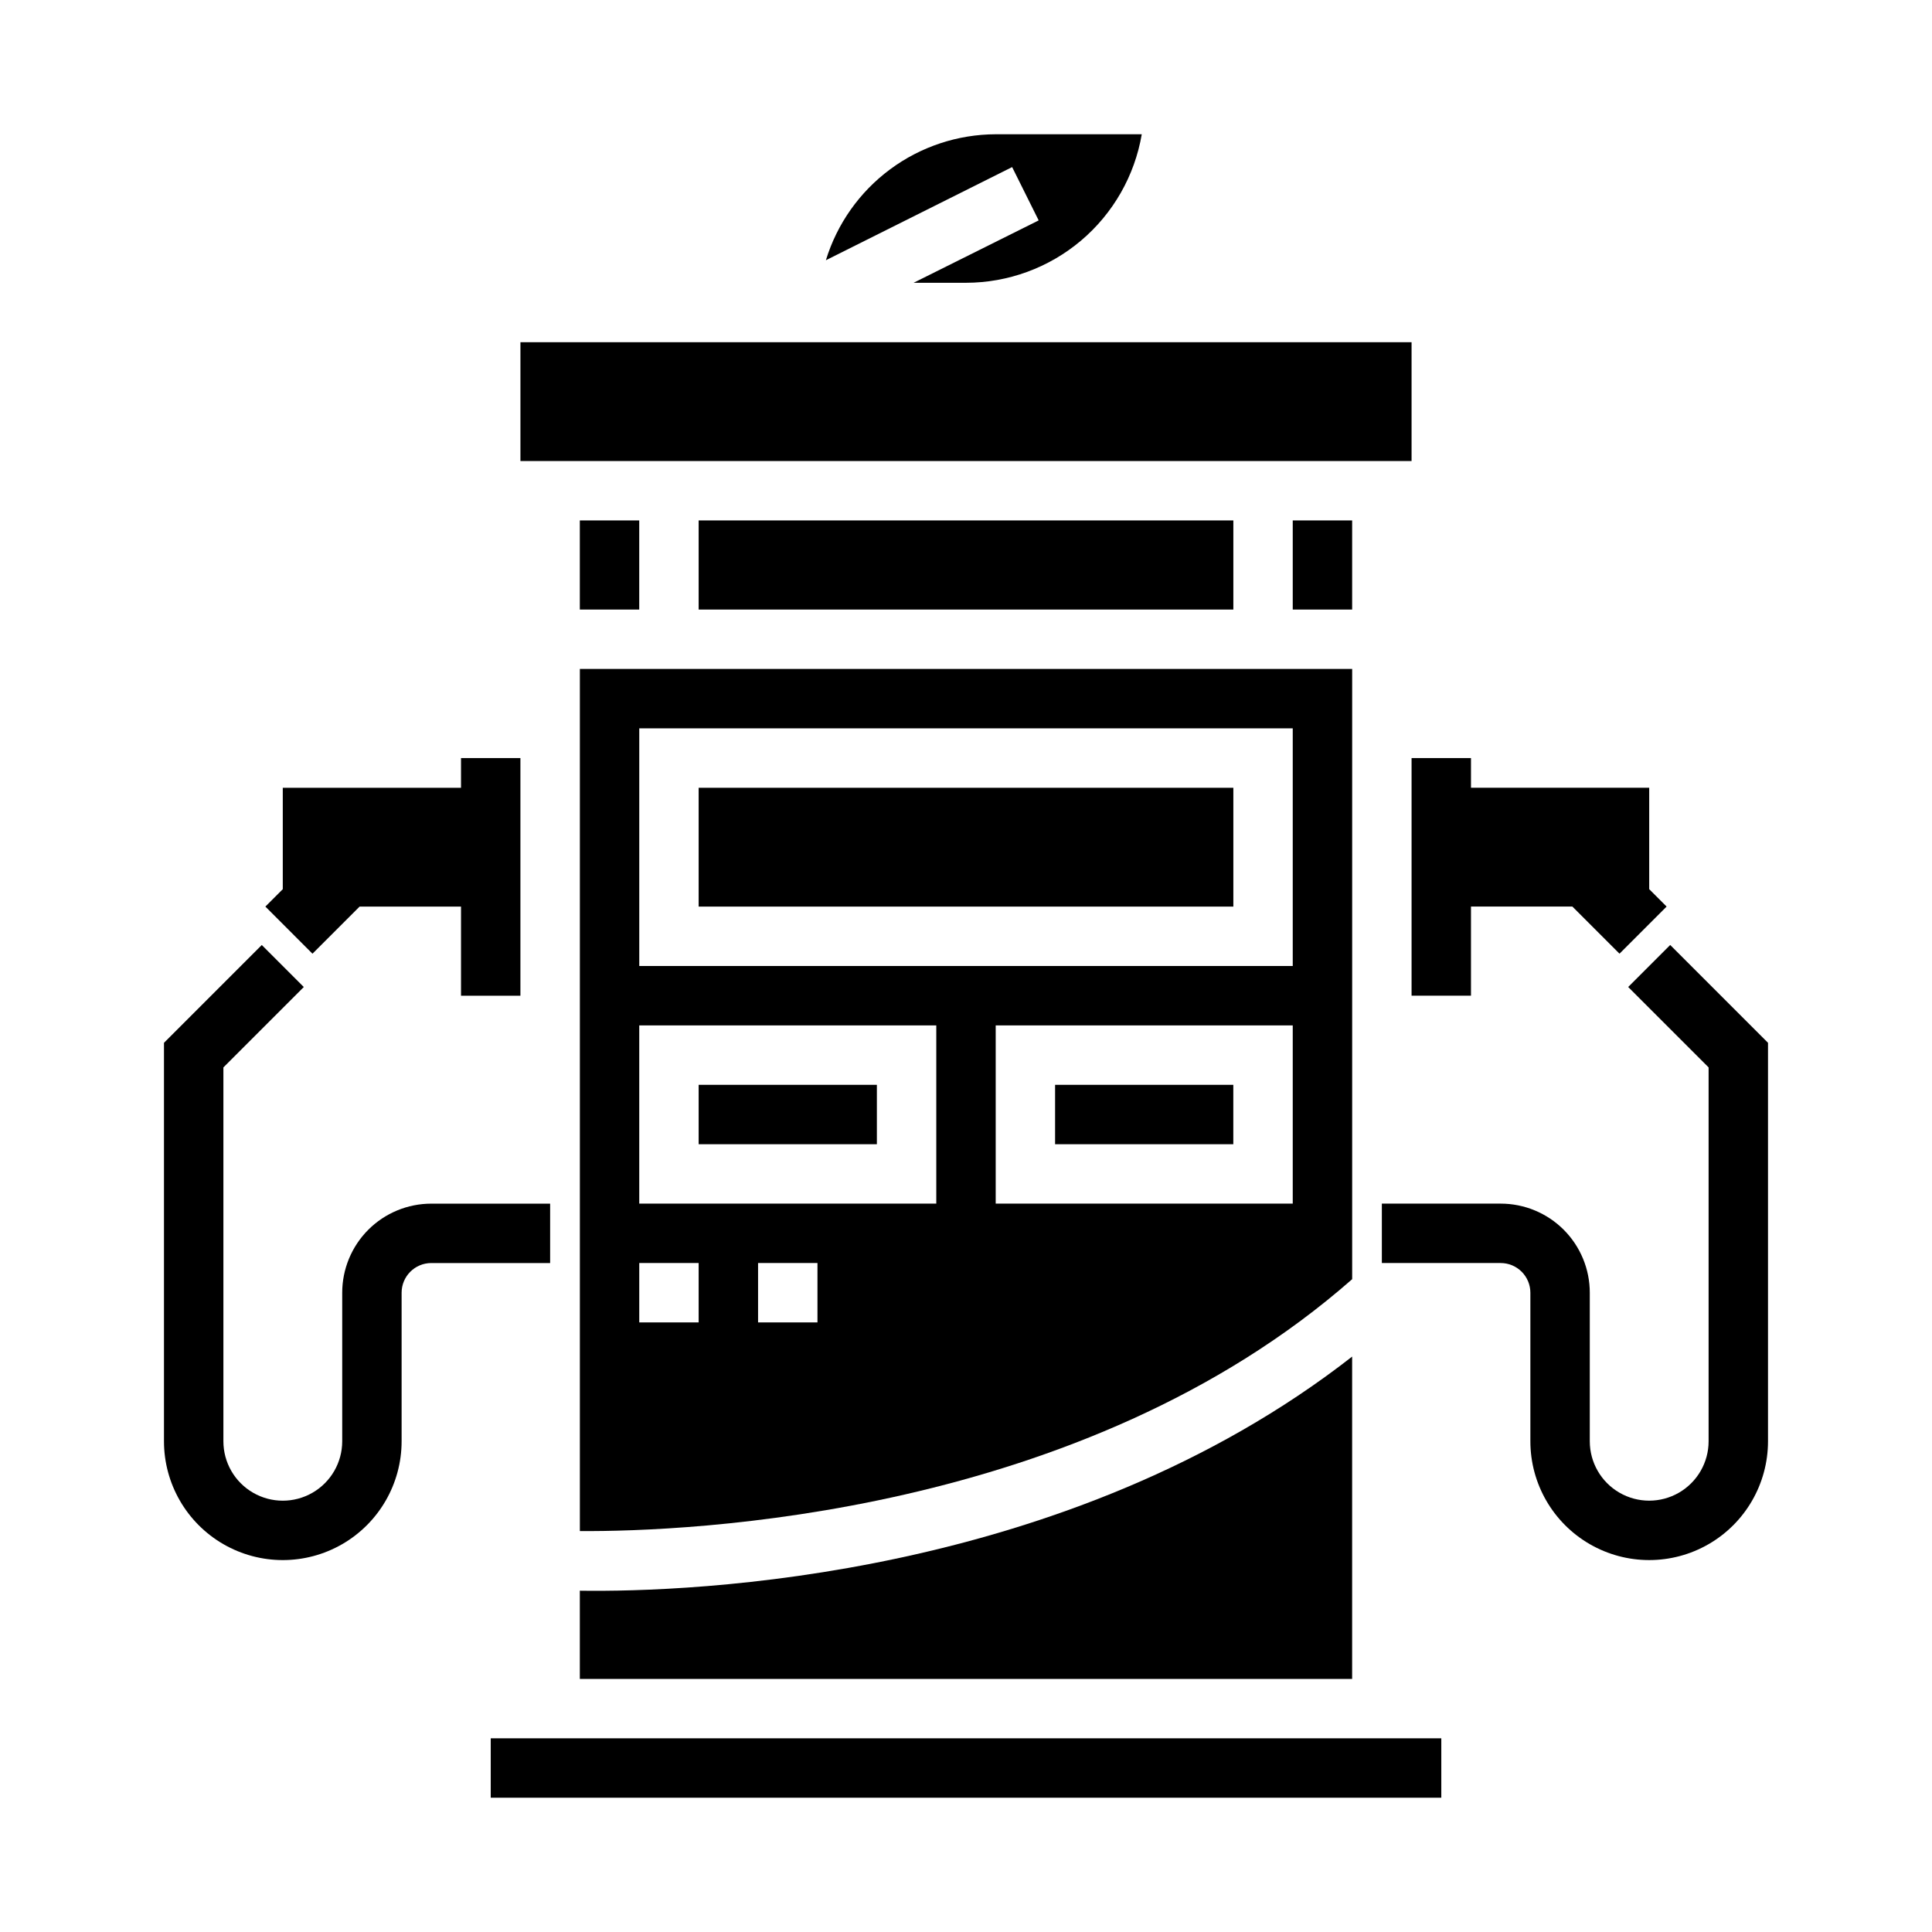
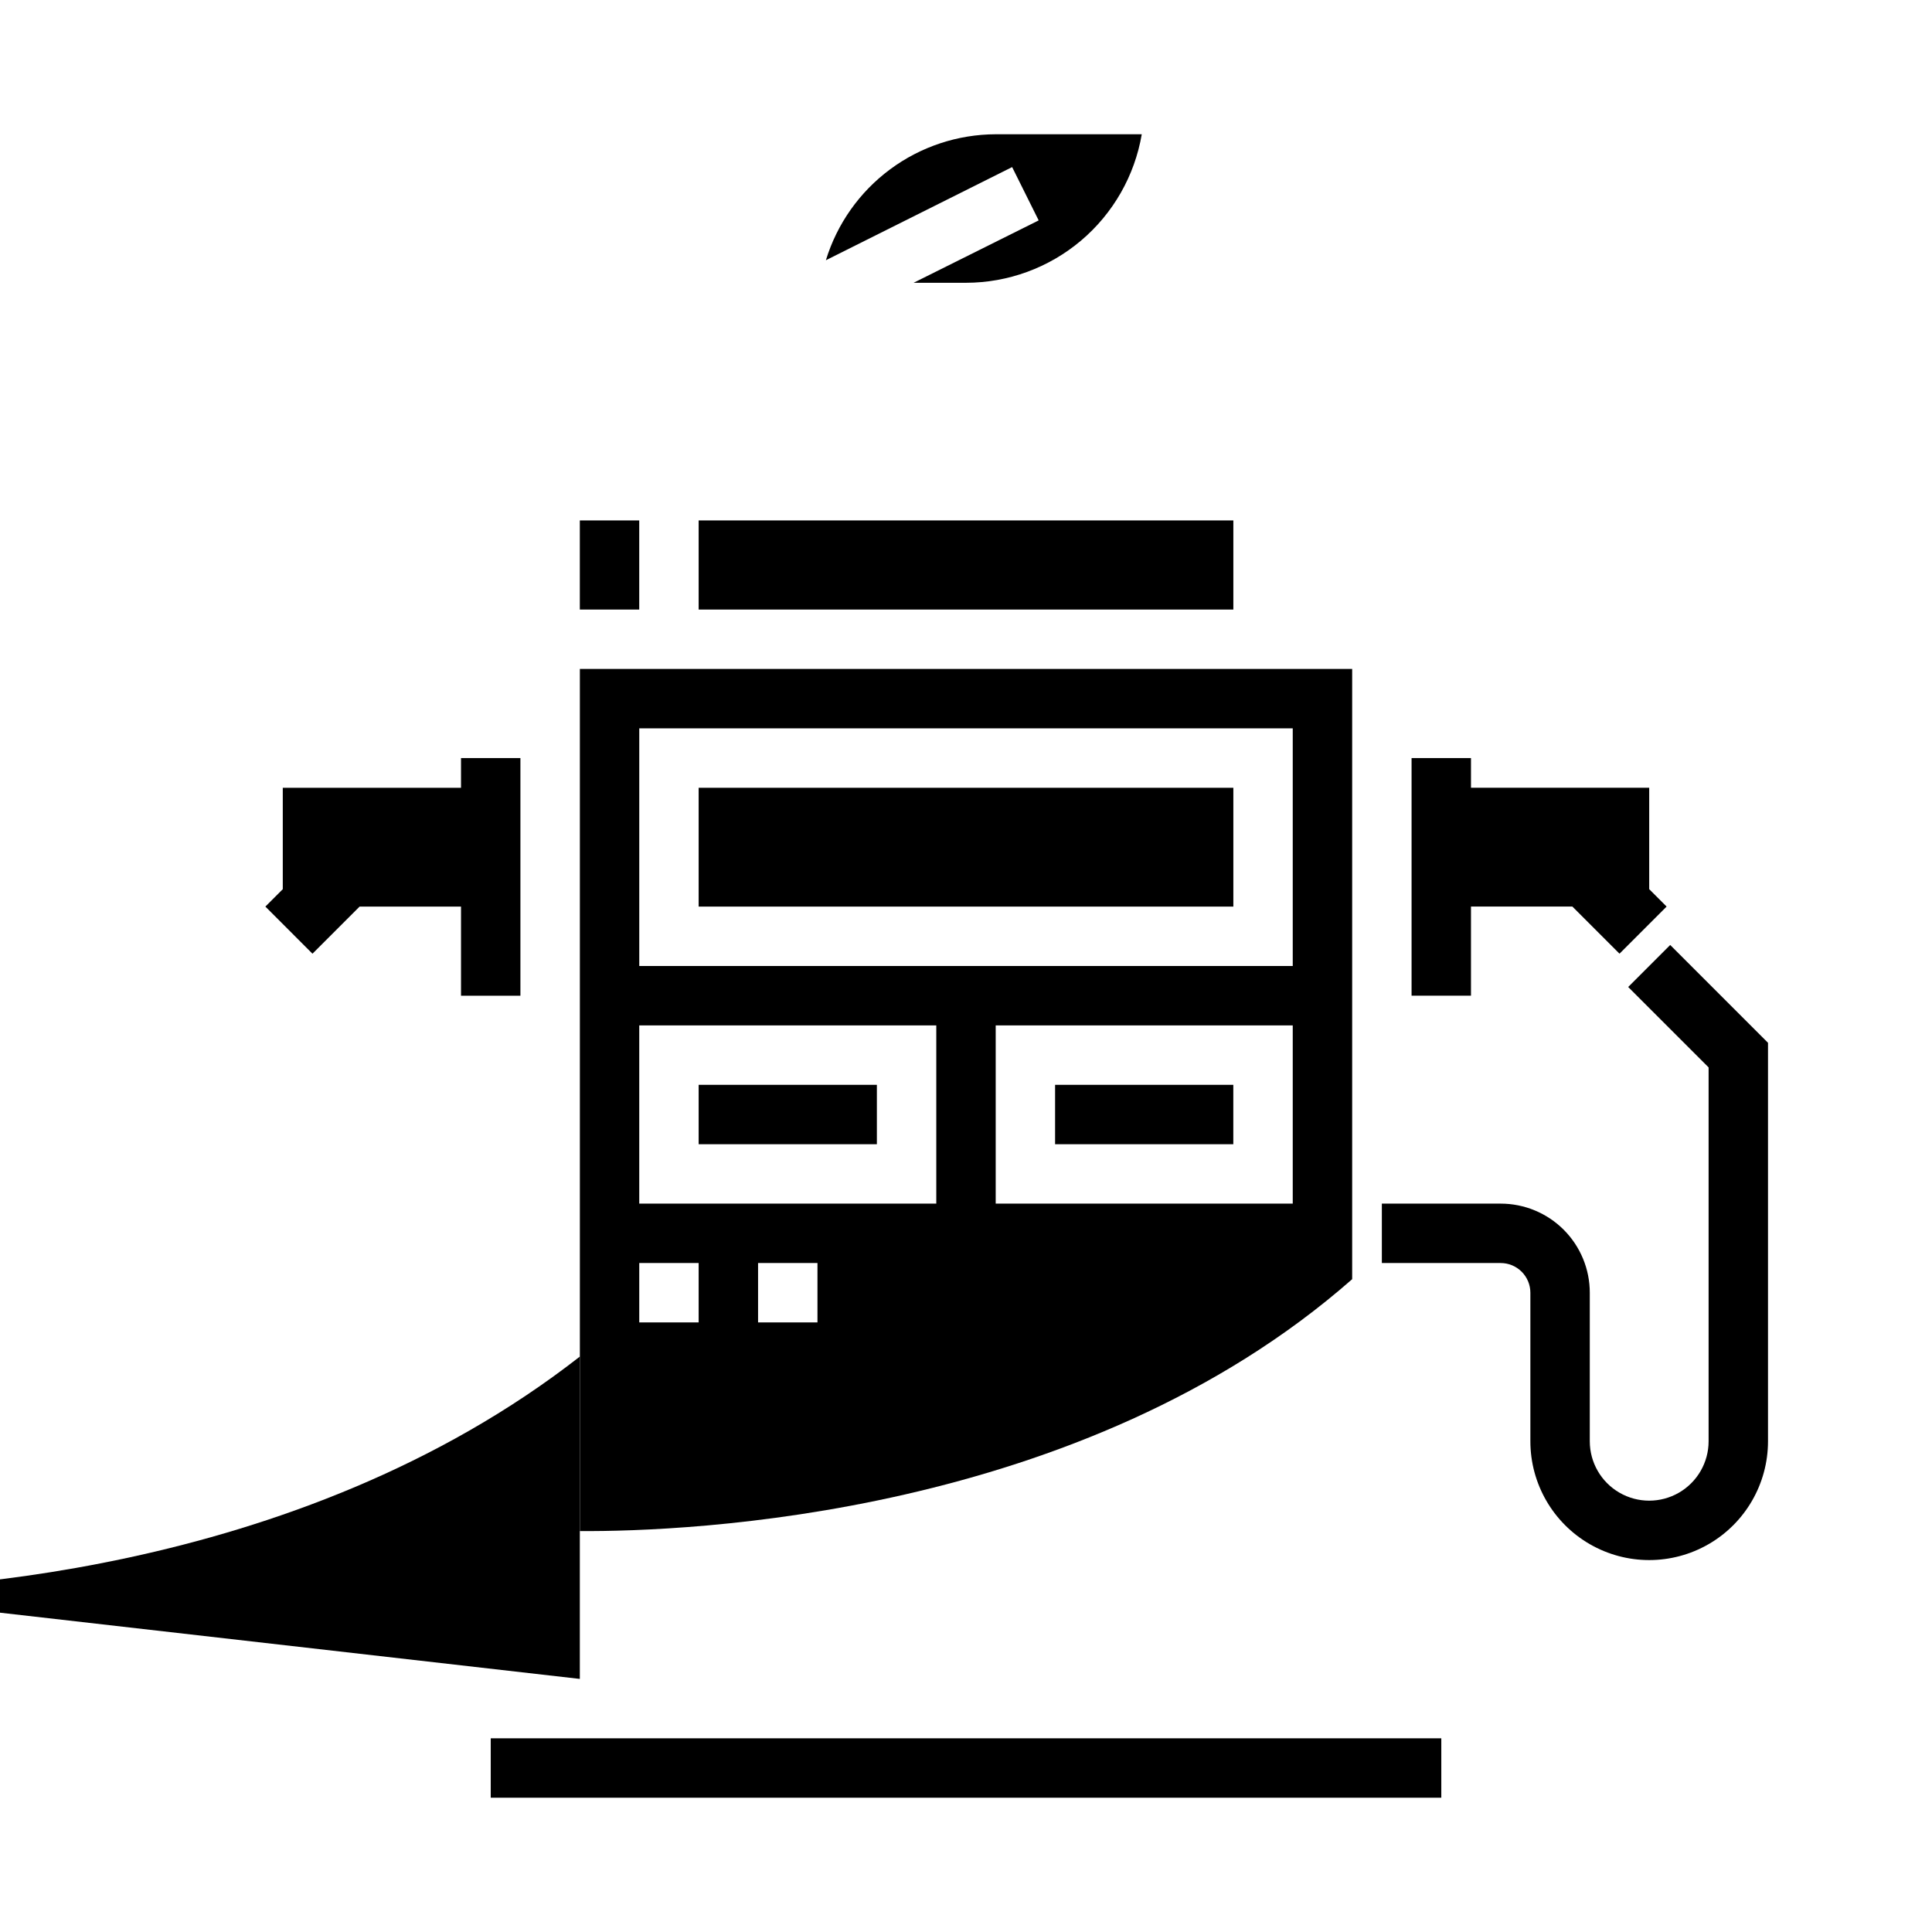
<svg xmlns="http://www.w3.org/2000/svg" fill="#000000" width="800px" height="800px" version="1.1" viewBox="144 144 512 512">
  <g>
    <path d="m423.61 431.49h47.23v15.742h-47.23z" />
-     <path d="m297.66 588.93h204.67v-85.418c-75.445 58.898-175.25 62.488-204.67 62.039z" />
+     <path d="m297.66 588.93v-85.418c-75.445 58.898-175.25 62.488-204.67 62.039z" />
    <path d="m297.66 281.92h15.742v23.617h-15.742z" />
    <path d="m502.34 321.28h-204.67v228.47c28.434 0.172 133.04-3.777 204.67-66.754zm-173.19 173.18h-15.742v-15.742h15.742zm31.488 0h-15.742v-15.742h15.742zm31.488-31.488-78.719 0.004v-47.234h78.719zm94.465 0-78.719 0.004v-47.234h78.719zm0-62.977-173.18 0.004v-62.977h173.18z" />
    <path d="m329.15 431.49h47.23v15.742h-47.23z" />
    <path d="m419.26 202.41-33.148 16.531h13.887c11.156-0.012 21.953-3.973 30.477-11.172 8.523-7.203 14.227-17.188 16.102-28.188h-38.707c-10.082 0.031-19.891 3.289-27.988 9.297-8.098 6.008-14.062 14.449-17.016 24.09l49.359-24.688z" />
-     <path d="m281.92 234.69h236.16v31.488h-236.16z" />
    <path d="m329.15 352.77h141.7v31.488h-141.7z" />
    <path d="m274.05 604.67h251.91v15.742h-251.91z" />
    <path d="m329.15 281.92h141.7v23.617h-141.7z" />
    <path d="m518.08 344.89v62.977h15.746v-23.617h26.875l12.484 12.484 12.484-12.484-4.613-4.613v-26.875h-47.23v-7.871z" />
    <path d="m226.81 396.74 12.488-12.484h26.875v23.617h15.742v-62.977h-15.742v7.871h-47.234v26.875l-4.613 4.613z" />
-     <path d="m486.59 281.92h15.742v23.617h-15.742z" />
-     <path d="m289.79 462.98h-31.488c-6.262 0-12.27 2.484-16.699 6.914-4.426 4.43-6.914 10.438-6.914 16.699v39.359c0 5.625-3.004 10.824-7.875 13.637s-10.871 2.812-15.742 0c-4.871-2.812-7.871-8.012-7.871-13.637v-99.074l21.309-21.309-11.133-11.133-25.922 25.922v105.59c0 11.25 6.004 21.645 15.746 27.27 9.742 5.625 21.746 5.625 31.488 0s15.742-16.02 15.742-27.27v-39.359c0-4.348 3.523-7.871 7.871-7.871h31.488z" />
    <path d="m586.62 394.43-11.133 11.133 21.312 21.309v99.074c0 5.625-3.004 10.824-7.875 13.637-4.871 2.812-10.871 2.812-15.742 0s-7.871-8.012-7.871-13.637v-39.359c0-6.262-2.488-12.27-6.918-16.699-4.43-4.43-10.438-6.914-16.699-6.914h-31.488v15.742h31.488c2.086 0 4.09 0.828 5.566 2.305 1.477 1.477 2.305 3.481 2.305 5.566v39.359c0 11.25 6.004 21.645 15.746 27.27s21.746 5.625 31.488 0c9.742-5.625 15.742-16.02 15.742-27.27v-105.59z" />
  </g>
</svg>